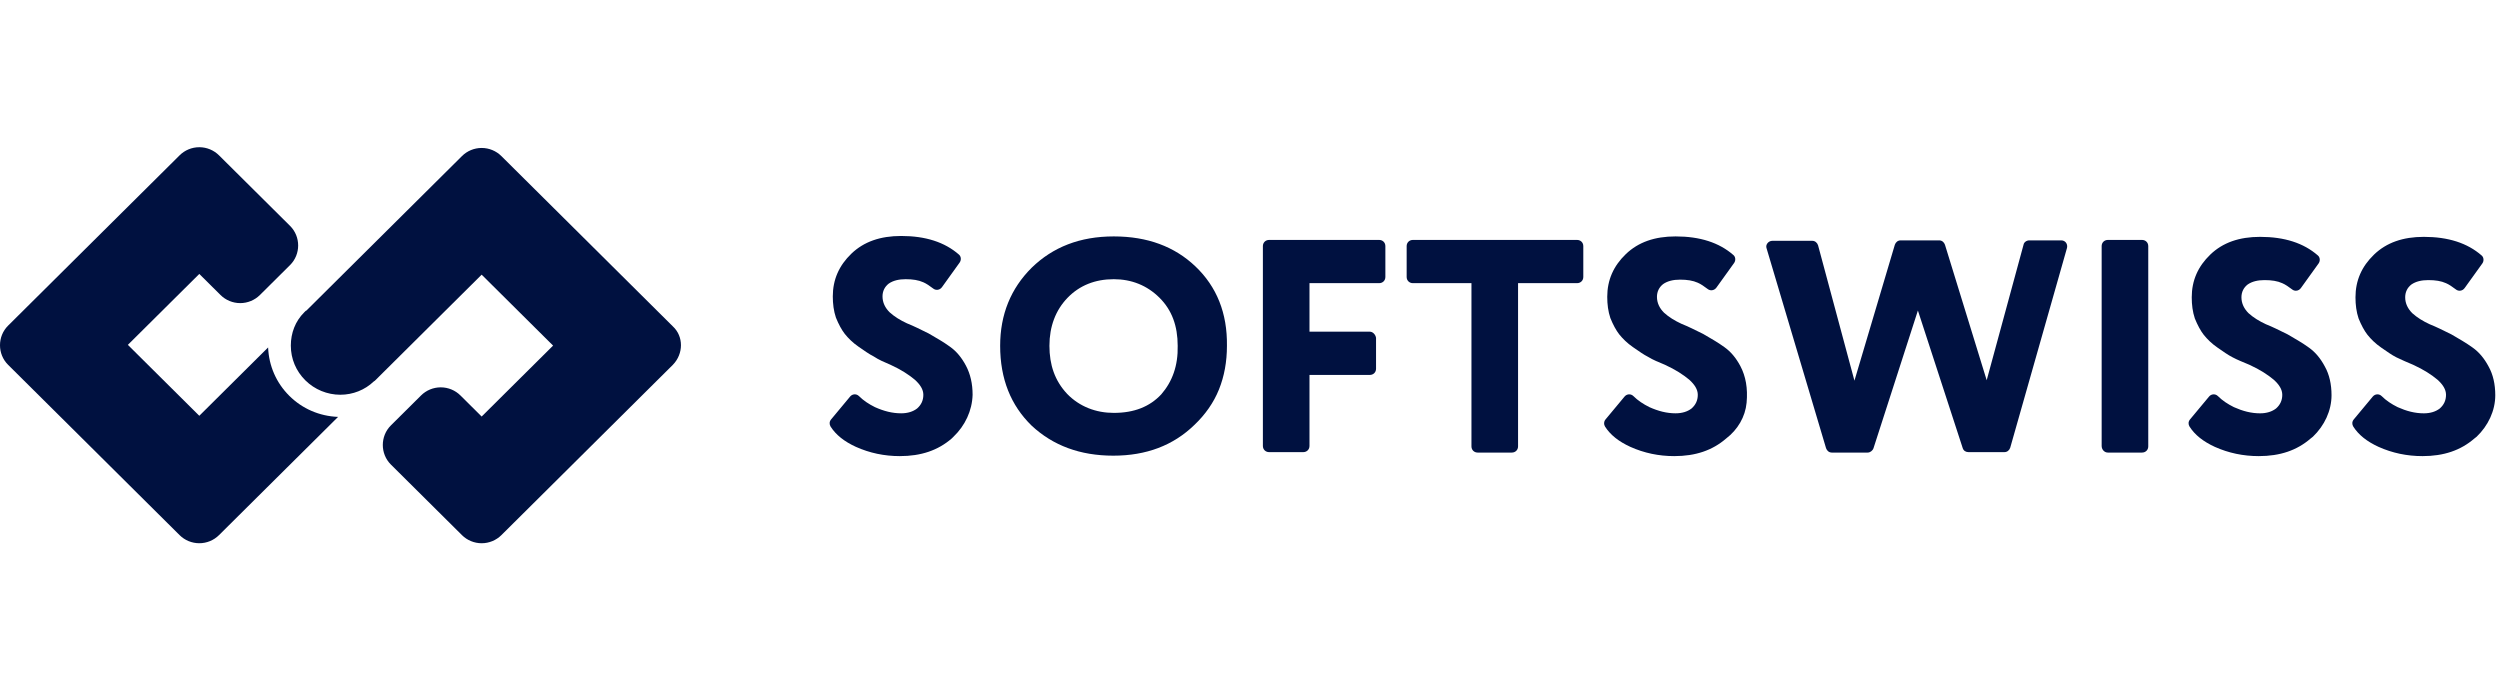
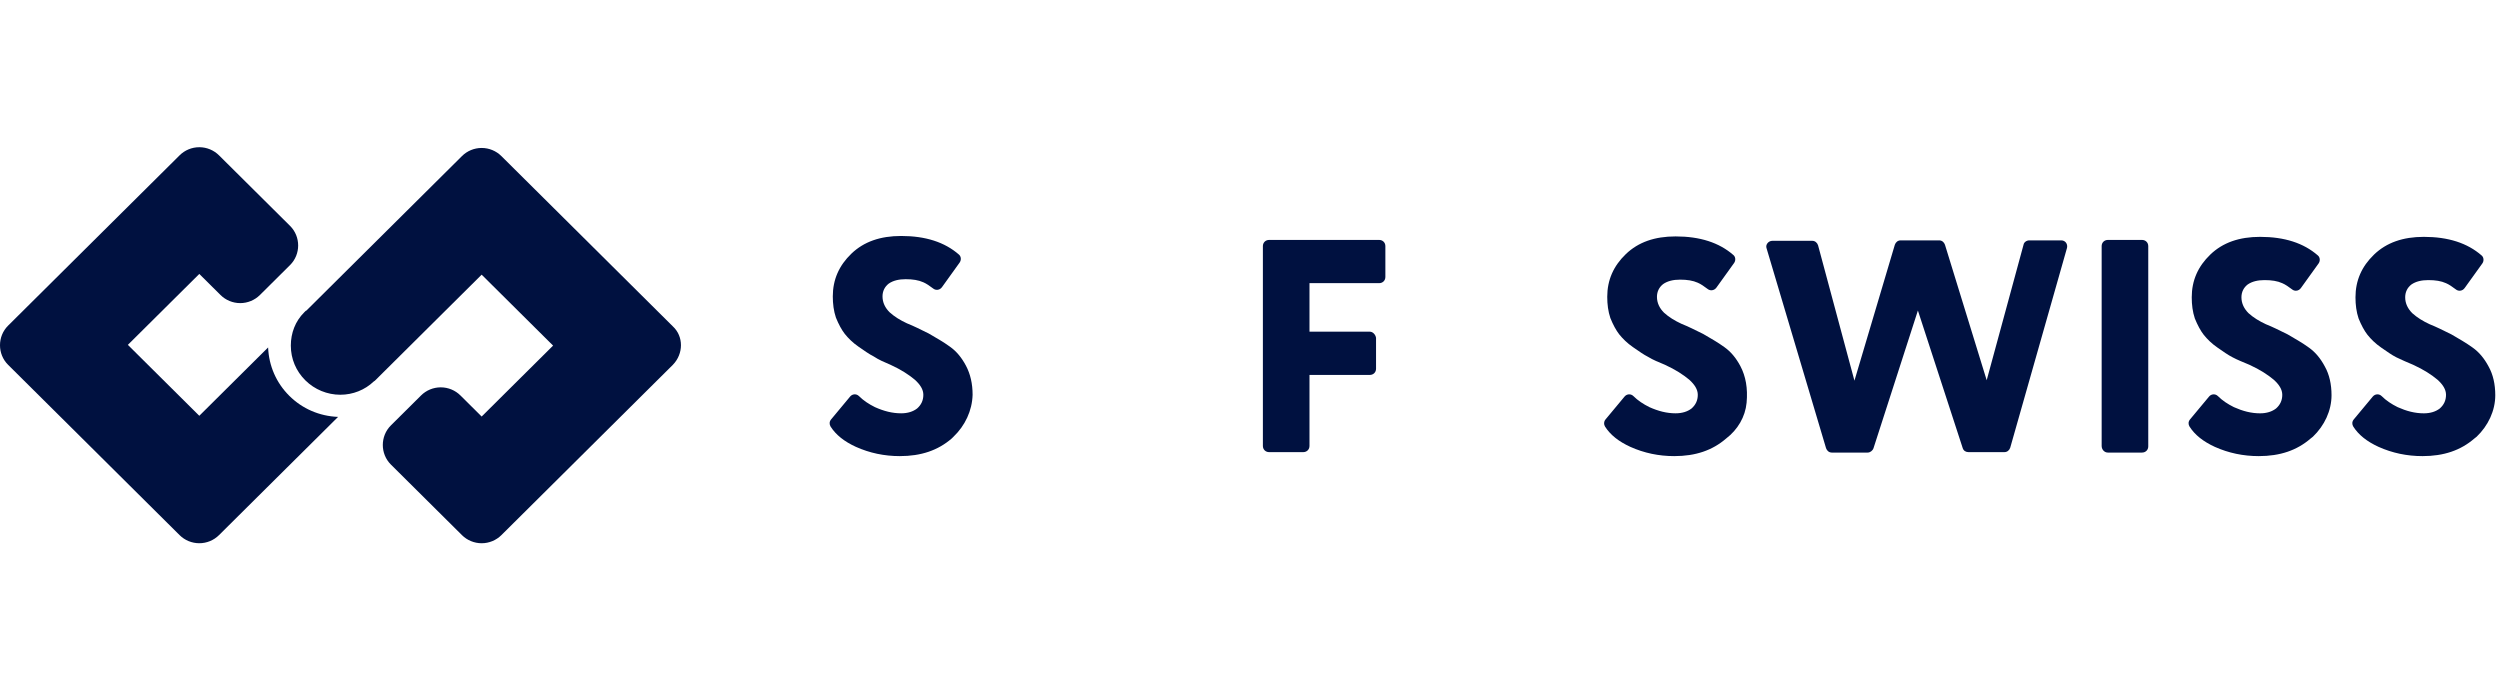
<svg xmlns="http://www.w3.org/2000/svg" width="175" height="48" viewBox="0 0 175 48" fill="none">
-   <path d="M83.68 18.649C82.22 17.259 80.325 16.549 77.964 16.549C75.603 16.549 73.708 17.29 72.217 18.741C70.757 20.193 70.011 22.015 70.011 24.207C70.011 26.524 70.757 28.377 72.217 29.797C73.708 31.187 75.603 31.897 77.933 31.897C80.232 31.897 82.127 31.187 83.618 29.735C84.364 29.025 84.954 28.191 85.327 27.265C85.7 26.338 85.886 25.319 85.886 24.207C85.917 21.922 85.171 20.069 83.68 18.649ZM81.288 27.605C80.48 28.469 79.393 28.902 77.964 28.902C76.722 28.902 75.572 28.469 74.702 27.574C73.832 26.647 73.46 25.535 73.46 24.207C73.46 22.849 73.895 21.706 74.733 20.841C75.572 19.977 76.659 19.544 77.964 19.544C79.207 19.544 80.294 19.977 81.164 20.841C82.034 21.706 82.438 22.818 82.438 24.207C82.469 25.597 82.065 26.709 81.288 27.605Z" fill="#001140" />
  <path d="M95.889 23.218H91.664V19.821H96.541C96.79 19.821 96.976 19.636 96.976 19.389V17.227C96.976 16.98 96.79 16.795 96.541 16.795H88.837C88.588 16.795 88.402 16.98 88.402 17.227V31.217C88.402 31.464 88.588 31.649 88.837 31.649H91.229C91.477 31.649 91.664 31.464 91.664 31.217V26.245H95.889C96.137 26.245 96.323 26.059 96.323 25.812V23.651C96.293 23.434 96.106 23.218 95.889 23.218Z" fill="#001140" />
-   <path d="M103.002 19.821V31.247C103.002 31.495 103.188 31.68 103.437 31.68H105.829C106.077 31.68 106.264 31.495 106.264 31.247V19.821H110.395C110.644 19.821 110.831 19.636 110.831 19.389V17.227C110.831 16.98 110.644 16.795 110.395 16.795H98.901C98.653 16.795 98.466 16.98 98.466 17.227V19.389C98.466 19.636 98.653 19.821 98.901 19.821H103.002Z" fill="#001140" />
  <path d="M116.546 25.535C117.291 25.875 117.851 26.246 118.255 26.585C118.627 26.925 118.845 27.265 118.845 27.635C118.845 28.037 118.69 28.346 118.41 28.593C118.13 28.809 117.757 28.932 117.291 28.932C116.67 28.932 116.08 28.778 115.459 28.5C115.024 28.284 114.651 28.037 114.34 27.728C114.154 27.543 113.874 27.574 113.719 27.759L112.383 29.365C112.259 29.519 112.259 29.704 112.352 29.859C112.725 30.446 113.315 30.909 114.123 31.279C115.086 31.712 116.111 31.928 117.198 31.928C118.69 31.928 119.87 31.526 120.833 30.693C121.641 30.075 122.169 29.18 122.262 28.191C122.355 27.172 122.2 26.338 121.827 25.628C121.516 25.041 121.144 24.609 120.709 24.3C120.243 23.96 119.746 23.683 119.218 23.374C118.658 23.096 118.161 22.849 117.695 22.663C117.229 22.447 116.825 22.2 116.484 21.891C116.173 21.583 115.987 21.212 115.987 20.78C115.987 20.409 116.142 20.1 116.422 19.884C116.732 19.668 117.136 19.575 117.602 19.575C118.099 19.575 118.503 19.637 118.845 19.791C119.062 19.884 119.28 20.038 119.528 20.224C119.715 20.378 119.994 20.347 120.15 20.131L121.392 18.402C121.516 18.216 121.486 17.969 121.33 17.846C120.336 16.981 119 16.549 117.291 16.549C115.831 16.549 114.682 16.95 113.812 17.784C112.942 18.618 112.507 19.606 112.507 20.78C112.507 21.305 112.57 21.799 112.725 22.262C112.911 22.725 113.129 23.127 113.346 23.405C113.595 23.713 113.905 24.022 114.309 24.3C114.713 24.578 115.055 24.825 115.365 24.98C115.707 25.196 116.111 25.35 116.546 25.535Z" fill="#001140" />
  <path d="M131.146 31.372L134.253 21.736L137.391 31.372C137.453 31.557 137.608 31.649 137.795 31.649H140.311C140.498 31.649 140.653 31.526 140.715 31.341L144.691 17.351C144.753 17.073 144.567 16.826 144.287 16.826H142.051C141.864 16.826 141.678 16.95 141.647 17.135L139.068 26.616L136.148 17.135C136.086 16.95 135.931 16.826 135.744 16.826H133.042C132.855 16.826 132.7 16.95 132.638 17.135L129.811 26.647L127.263 17.166C127.201 16.981 127.046 16.857 126.859 16.857H124.064C123.784 16.857 123.567 17.135 123.66 17.382L127.823 31.372C127.885 31.557 128.04 31.68 128.226 31.68H130.743C130.898 31.68 131.084 31.557 131.146 31.372Z" fill="#001140" />
  <path d="M147.551 31.68H149.943C150.192 31.68 150.378 31.495 150.378 31.247V17.227C150.378 16.98 150.192 16.795 149.943 16.795H147.551C147.302 16.795 147.116 16.98 147.116 17.227V31.217C147.116 31.464 147.302 31.68 147.551 31.68Z" fill="#001140" />
  <path d="M157.46 25.536C158.206 25.875 158.765 26.246 159.169 26.586C159.542 26.925 159.759 27.265 159.759 27.636C159.759 28.037 159.604 28.346 159.324 28.593C159.045 28.809 158.672 28.933 158.206 28.933C157.584 28.933 156.994 28.778 156.373 28.5C155.938 28.284 155.565 28.037 155.255 27.728C155.068 27.543 154.789 27.574 154.634 27.759L153.297 29.365C153.173 29.52 153.173 29.705 153.267 29.859C153.639 30.446 154.23 30.909 155.037 31.28C156 31.712 157.026 31.928 158.113 31.928C159.604 31.928 160.785 31.527 161.747 30.693L161.903 30.57C162.711 29.798 163.207 28.747 163.207 27.667C163.207 26.895 163.052 26.215 162.741 25.659C162.431 25.073 162.058 24.64 161.623 24.331C161.157 23.992 160.66 23.714 160.132 23.405C159.573 23.127 159.076 22.88 158.61 22.695C158.144 22.479 157.74 22.232 157.398 21.923C157.088 21.614 156.901 21.243 156.901 20.811C156.901 20.44 157.056 20.131 157.336 19.915C157.647 19.699 158.05 19.607 158.517 19.607C159.014 19.607 159.417 19.668 159.759 19.823C159.977 19.915 160.194 20.07 160.443 20.255C160.629 20.409 160.909 20.379 161.064 20.162L162.307 18.433C162.431 18.248 162.4 18.001 162.245 17.877C161.25 17.012 159.915 16.58 158.206 16.58C156.746 16.58 155.596 16.982 154.727 17.815C153.857 18.649 153.422 19.637 153.422 20.811C153.422 21.336 153.484 21.83 153.639 22.293C153.826 22.756 154.043 23.158 154.261 23.436C154.509 23.745 154.82 24.053 155.224 24.331C155.628 24.609 155.969 24.856 156.28 25.011C156.622 25.196 157.026 25.351 157.46 25.536Z" fill="#001140" />
  <path d="M168.922 25.536C169.668 25.875 170.227 26.246 170.631 26.586C171.004 26.925 171.221 27.265 171.221 27.636C171.221 28.037 171.066 28.346 170.786 28.593C170.507 28.809 170.134 28.933 169.668 28.933C169.047 28.933 168.456 28.778 167.835 28.5C167.4 28.284 167.027 28.037 166.717 27.728C166.53 27.543 166.251 27.574 166.095 27.759L164.759 29.365C164.635 29.52 164.635 29.705 164.729 29.859C165.101 30.446 165.691 30.909 166.499 31.28C167.462 31.712 168.488 31.928 169.575 31.928C171.066 31.928 172.246 31.527 173.209 30.693L173.365 30.57C174.173 29.798 174.669 28.747 174.669 27.667C174.669 26.895 174.514 26.215 174.203 25.659C173.893 25.073 173.52 24.64 173.085 24.331C172.619 23.992 172.122 23.714 171.594 23.405C171.035 23.127 170.538 22.88 170.072 22.695C169.606 22.479 169.202 22.232 168.86 21.923C168.55 21.614 168.363 21.243 168.363 20.811C168.363 20.44 168.518 20.131 168.798 19.915C169.109 19.699 169.513 19.607 169.978 19.607C170.476 19.607 170.88 19.668 171.221 19.823C171.439 19.915 171.656 20.07 171.905 20.255C172.091 20.409 172.371 20.379 172.526 20.162L173.769 18.433C173.893 18.248 173.862 18.001 173.707 17.877C172.712 17.012 171.376 16.58 169.668 16.58C168.208 16.58 167.058 16.982 166.189 17.815C165.319 18.649 164.884 19.637 164.884 20.811C164.884 21.336 164.946 21.83 165.101 22.293C165.288 22.756 165.505 23.158 165.723 23.436C165.971 23.745 166.282 24.053 166.685 24.331C167.089 24.609 167.431 24.856 167.742 25.011C168.115 25.196 168.488 25.351 168.922 25.536Z" fill="#001140" />
  <path d="M62.335 25.535C63.081 25.875 63.64 26.245 64.043 26.585C64.416 26.925 64.634 27.265 64.634 27.635C64.634 28.037 64.479 28.345 64.199 28.592C63.919 28.809 63.547 28.932 63.081 28.932C62.459 28.932 61.869 28.778 61.248 28.5C60.812 28.284 60.44 28.037 60.129 27.728C59.943 27.542 59.663 27.573 59.508 27.759L58.172 29.365C58.048 29.519 58.048 29.704 58.141 29.859C58.514 30.445 59.104 30.909 59.912 31.279C60.875 31.711 61.9 31.928 62.987 31.928C64.479 31.928 65.659 31.526 66.622 30.692L66.746 30.569C67.554 29.797 68.051 28.747 68.082 27.635C68.082 26.863 67.927 26.184 67.616 25.597C67.305 25.01 66.933 24.578 66.498 24.269C66.032 23.929 65.535 23.651 65.007 23.343C64.447 23.065 63.95 22.817 63.484 22.632C63.018 22.416 62.615 22.169 62.273 21.86C61.962 21.551 61.776 21.181 61.776 20.748C61.776 20.378 61.931 20.069 62.211 19.853C62.521 19.637 62.925 19.544 63.391 19.544C63.888 19.544 64.292 19.606 64.634 19.76C64.851 19.853 65.069 20.007 65.317 20.192C65.504 20.347 65.783 20.316 65.939 20.1L67.181 18.37C67.305 18.185 67.274 17.938 67.119 17.815C66.125 16.95 64.789 16.518 63.081 16.518C61.62 16.518 60.471 16.919 59.601 17.753C58.731 18.587 58.296 19.575 58.296 20.748C58.296 21.273 58.358 21.767 58.514 22.231C58.7 22.694 58.918 23.095 59.135 23.373C59.384 23.682 59.694 23.991 60.098 24.269C60.502 24.547 60.844 24.794 61.154 24.948C61.527 25.195 61.9 25.35 62.335 25.535Z" fill="#001140" />
  <path d="M20.253 27.709C19.341 26.803 18.82 25.614 18.768 24.321L13.951 29.105L8.951 24.14L13.951 19.175L15.435 20.649C15.8 21.011 16.295 21.218 16.815 21.218C17.336 21.218 17.831 21.011 18.195 20.649L20.305 18.554C21.06 17.804 21.06 16.563 20.305 15.813L15.331 10.874C14.966 10.512 14.472 10.305 13.951 10.305C13.43 10.305 12.935 10.512 12.571 10.874L0.566 22.795C-0.189 23.545 -0.189 24.786 0.566 25.536L12.571 37.458C12.935 37.82 13.43 38.026 13.951 38.026C14.472 38.026 14.966 37.82 15.331 37.458L23.664 29.183C22.362 29.131 21.164 28.614 20.253 27.709Z" fill="#001140" />
  <path d="M47.101 25.537L35.097 37.459C34.732 37.82 34.237 38.027 33.716 38.027C33.196 38.027 32.701 37.82 32.337 37.459L27.363 32.519C26.608 31.769 26.608 30.528 27.363 29.778L29.472 27.683C29.837 27.321 30.331 27.114 30.852 27.114C31.373 27.114 31.868 27.321 32.232 27.683L33.638 29.08L33.716 29.158L38.716 24.192L33.716 19.227L26.269 26.623C26.243 26.649 26.217 26.675 26.165 26.701C25.54 27.296 24.707 27.632 23.821 27.632C22.91 27.632 22.025 27.27 21.373 26.623C20.723 25.977 20.358 25.123 20.358 24.192C20.358 23.313 20.67 22.486 21.295 21.865C21.322 21.839 21.348 21.813 21.373 21.787L21.4 21.762L21.452 21.736L32.337 10.926C32.701 10.564 33.196 10.357 33.716 10.357C34.237 10.357 34.732 10.564 35.097 10.926L47.101 22.848C47.856 23.546 47.856 24.761 47.101 25.537Z" fill="#001140" />
</svg>